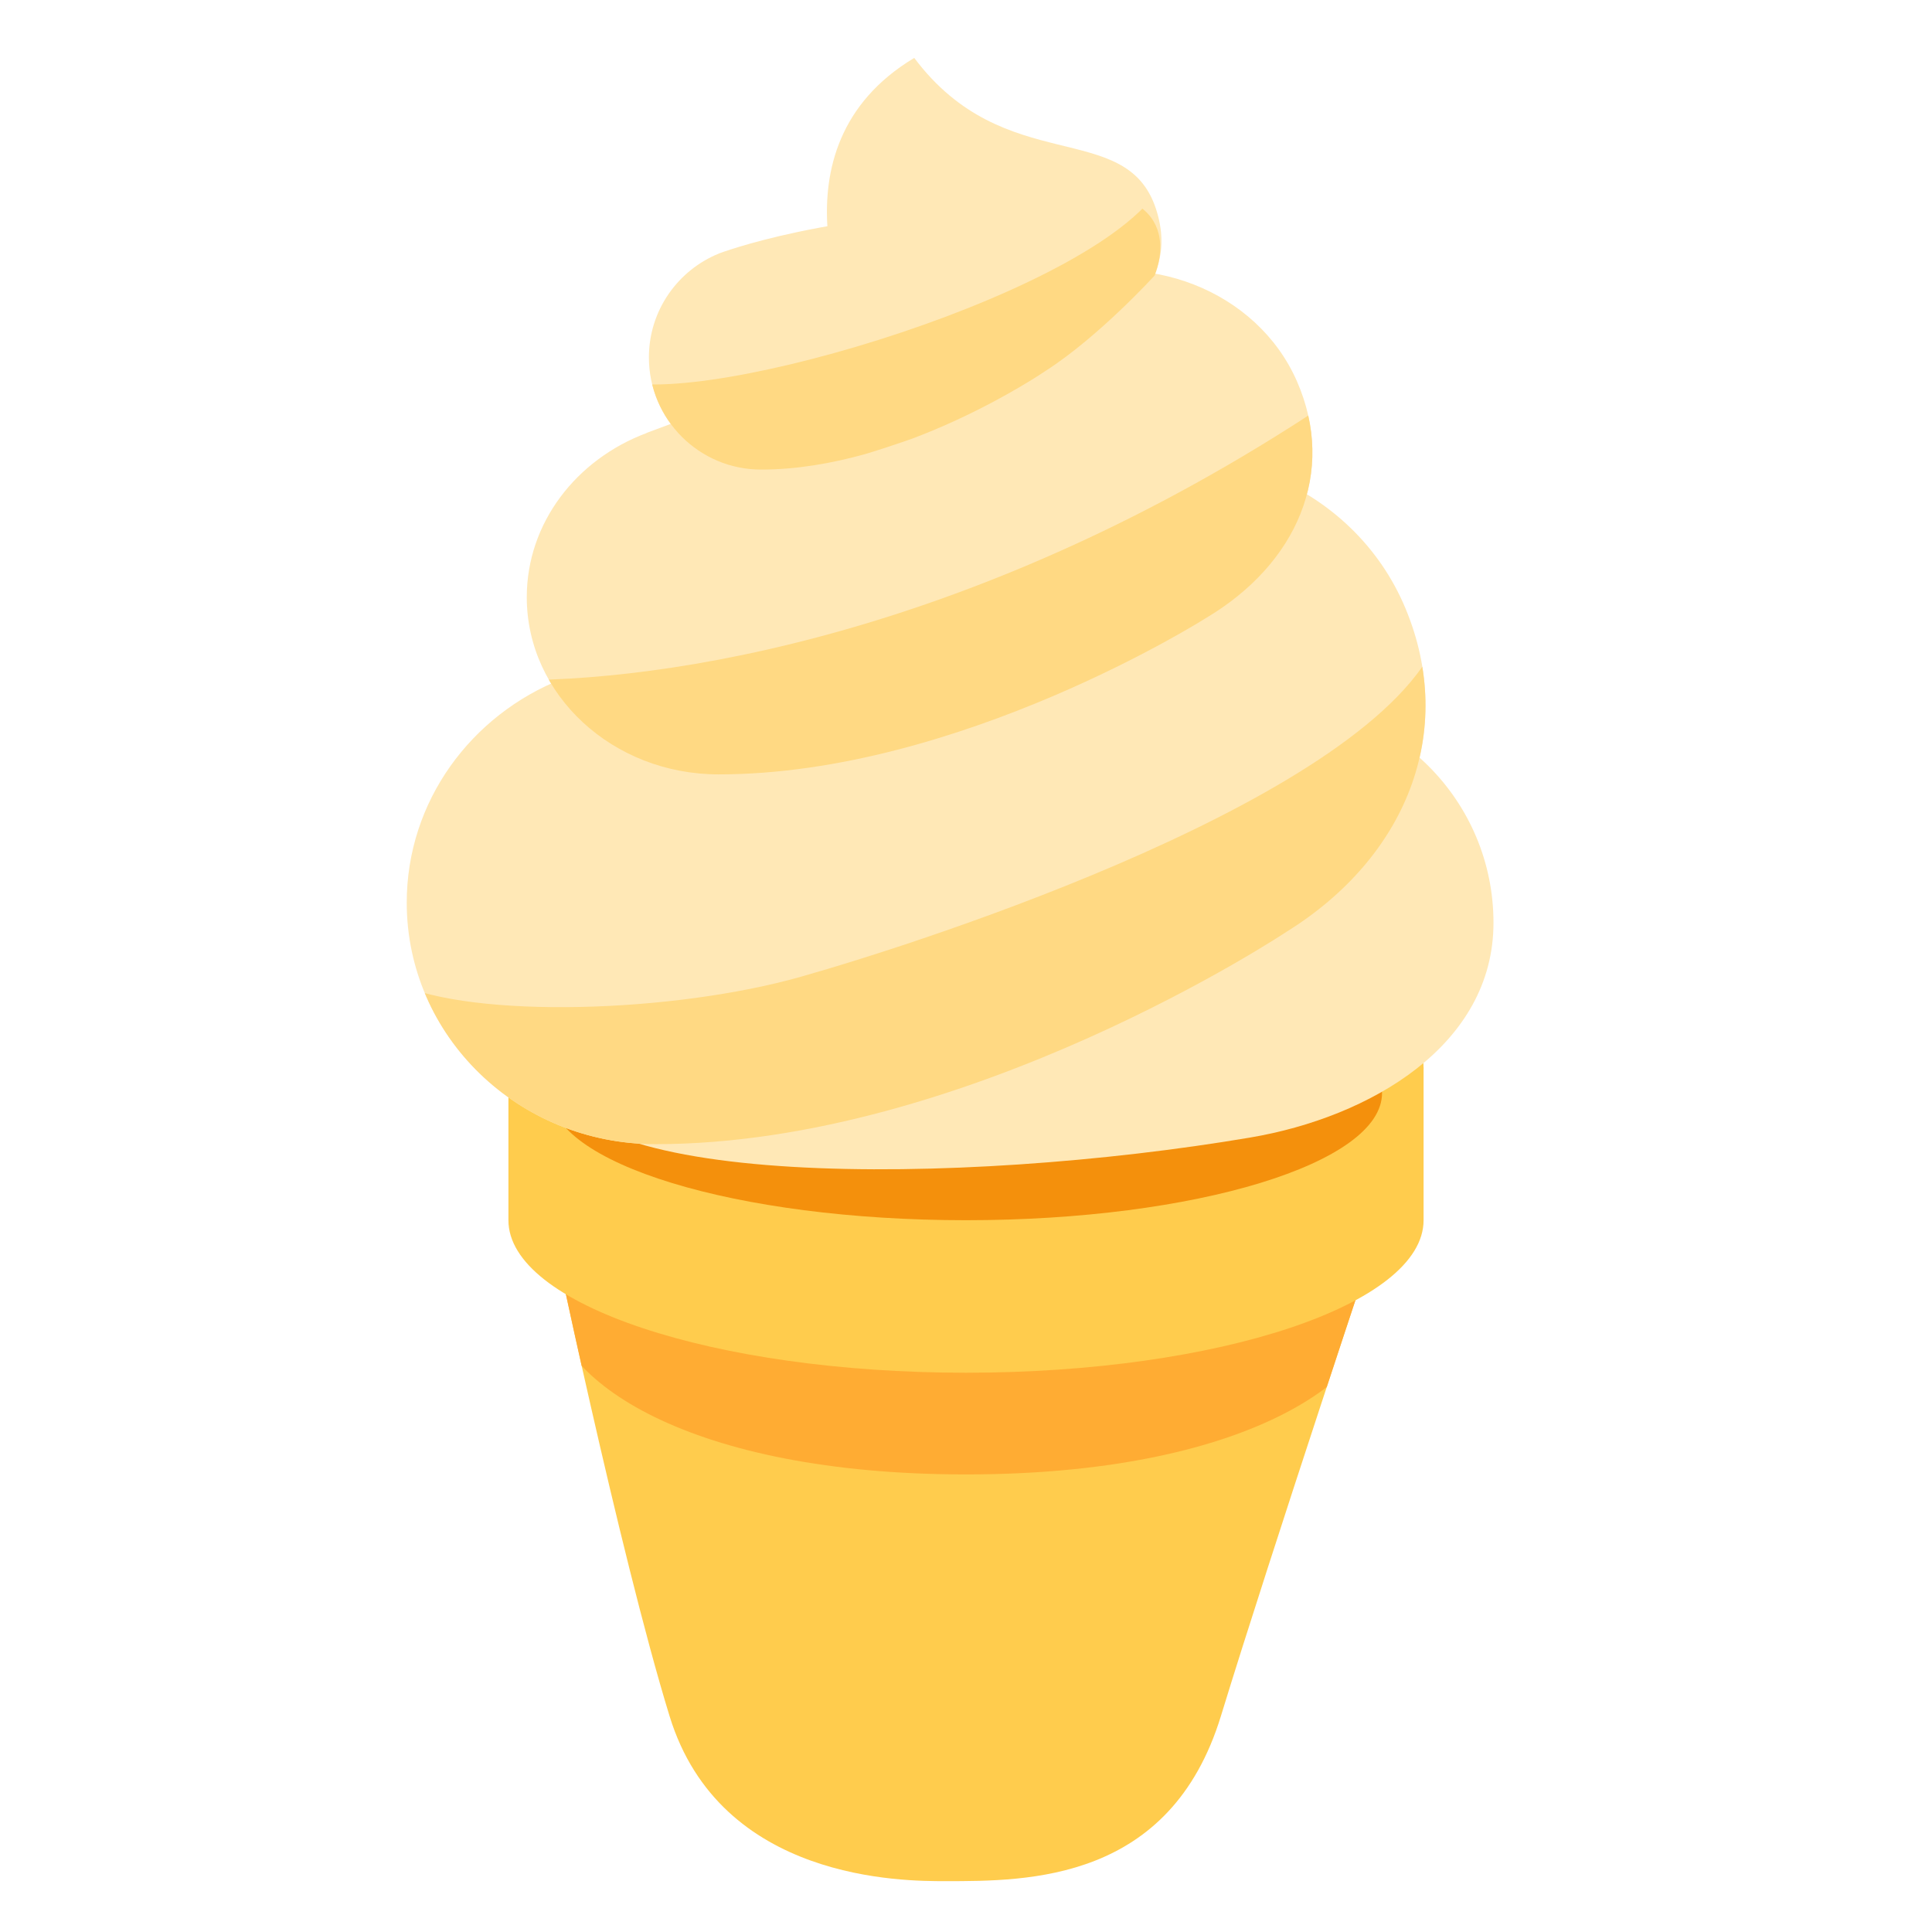
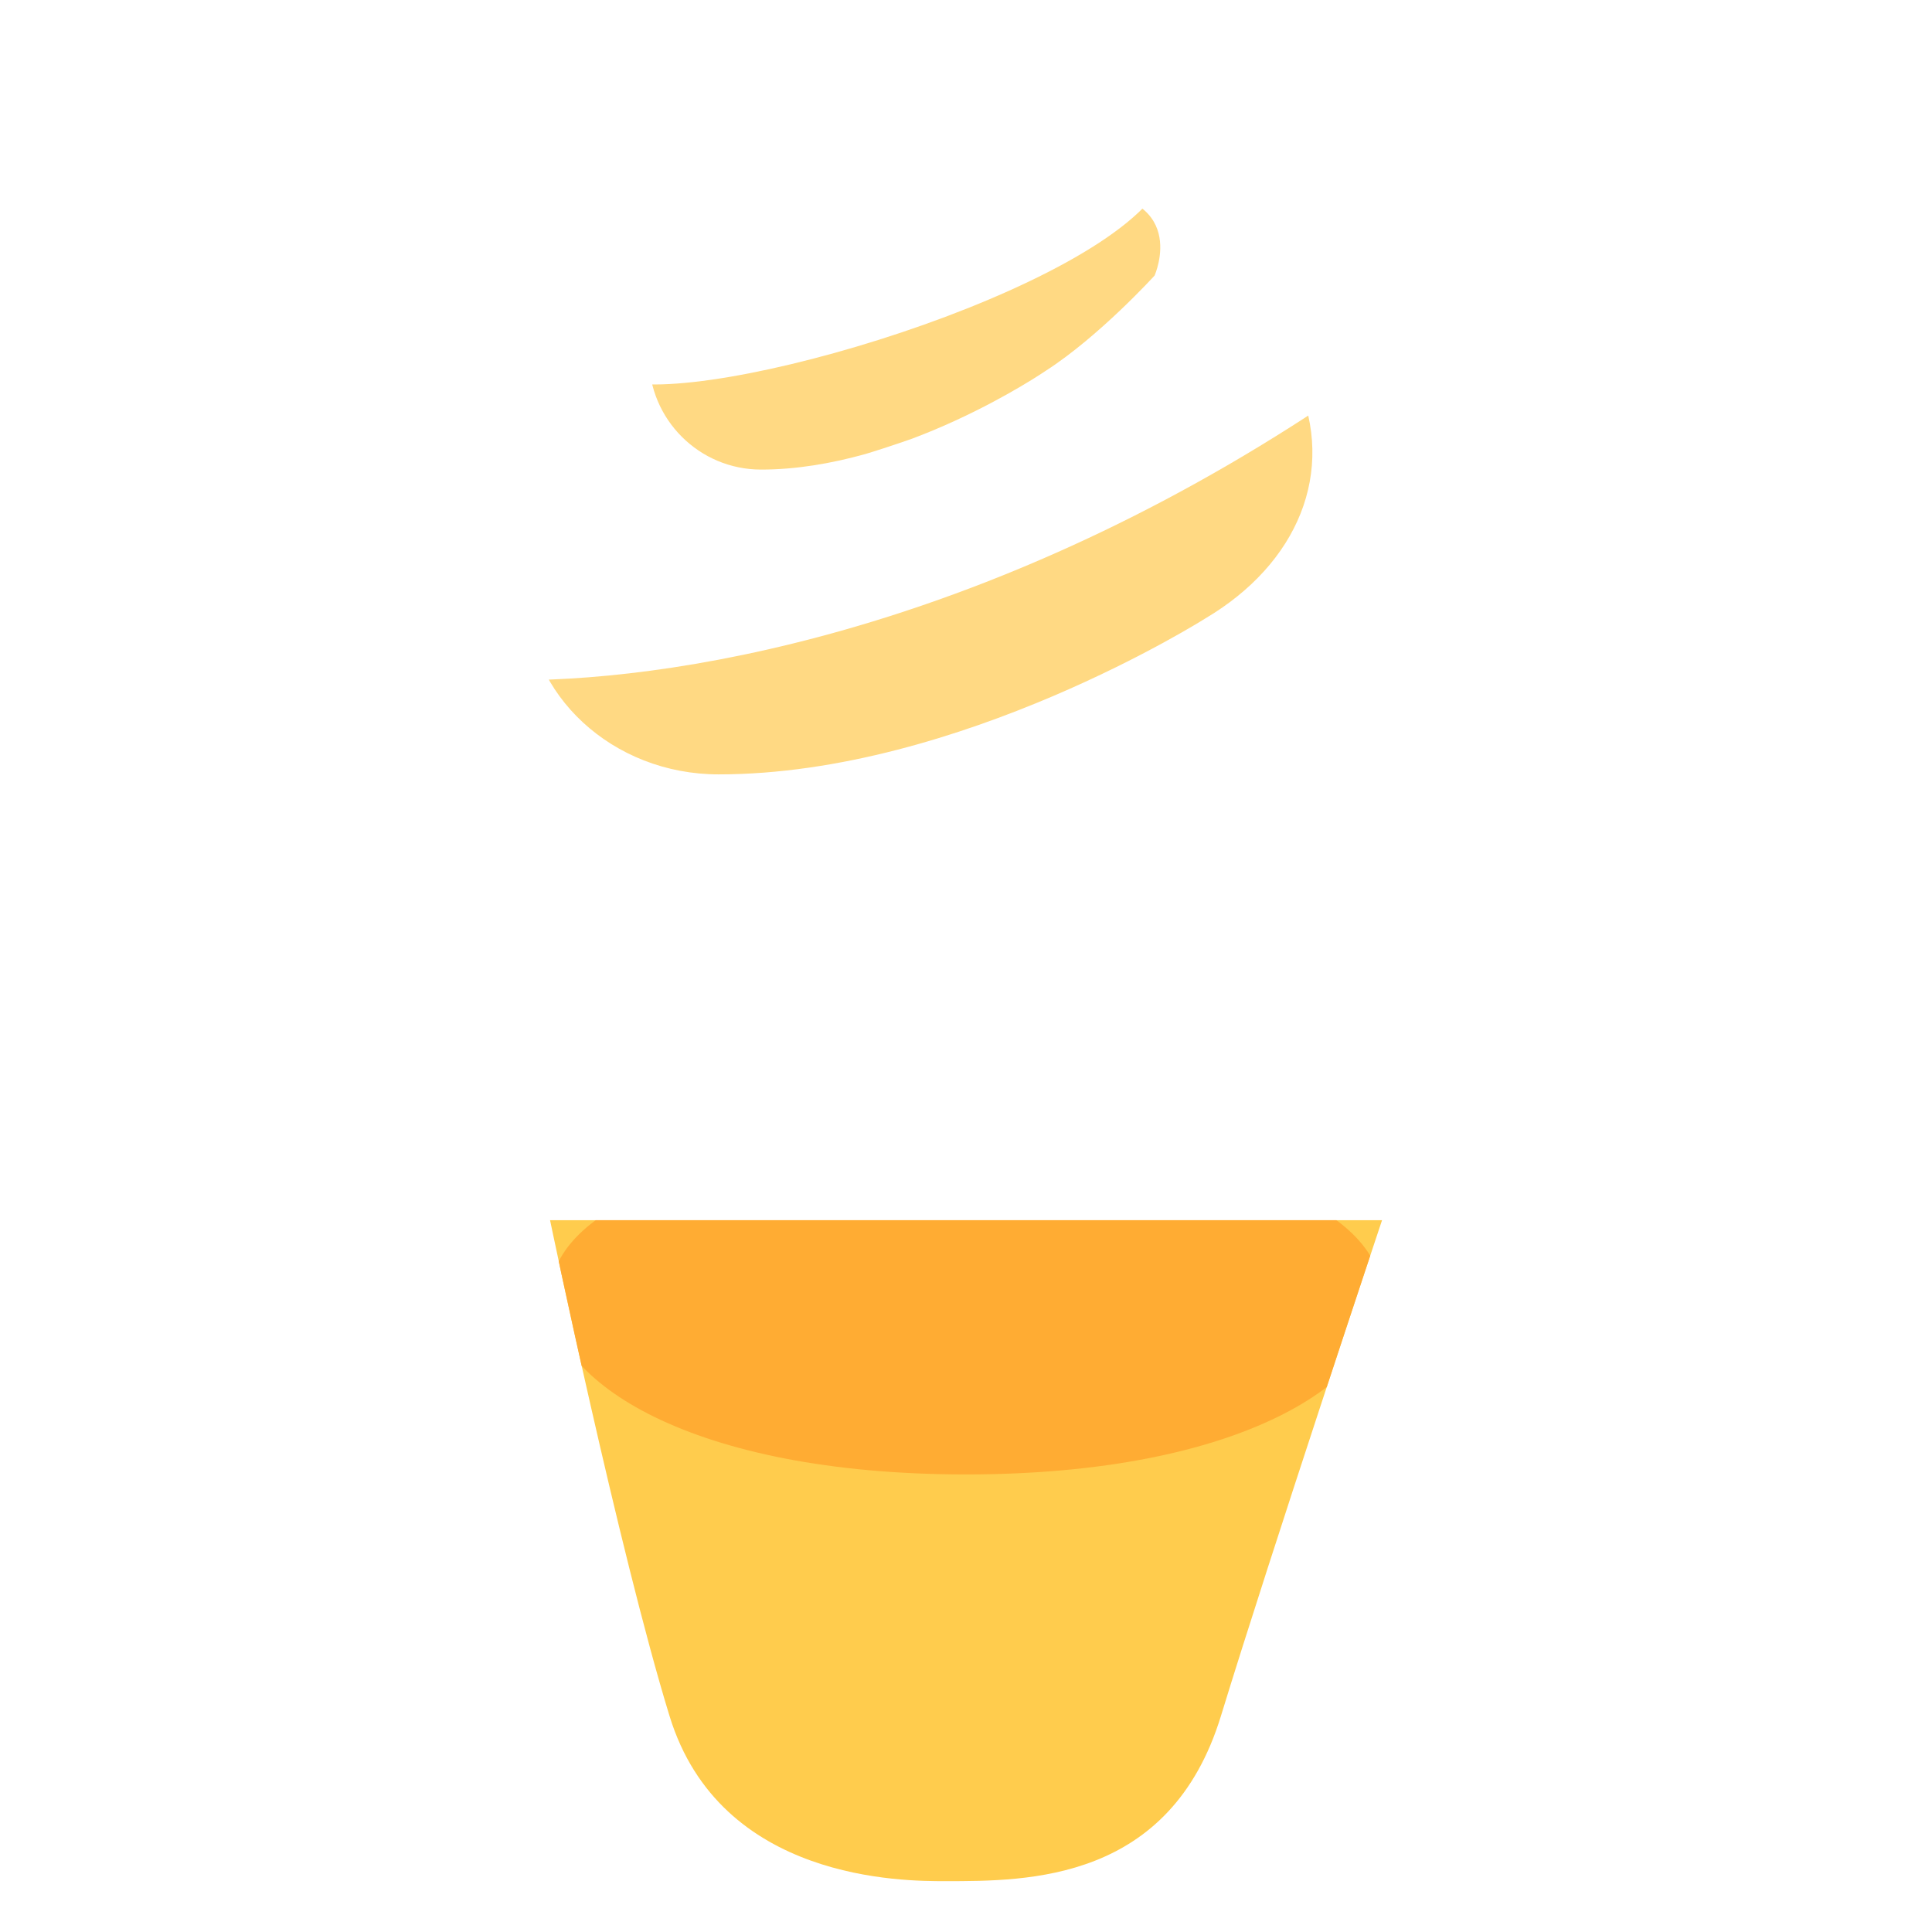
<svg xmlns="http://www.w3.org/2000/svg" version="1.1" width="47.5" height="47.5" id="svg2" xml:space="preserve">
  <defs id="defs6">
    <clipPath id="clipPath18">
      <path d="M 0,38 38,38 38,0 0,0 0,38 z" id="path20" />
    </clipPath>
    <clipPath id="clipPath34">
      <path d="m 18.182,14 -7.364,0 c 0,0 1.353,-6.5 2.351,-9.752 l 0,0 C 14.168,0.995 17.773,1 18.591,1 l 0,0 c 1.636,0 4.425,-0.005 5.423,3.248 l 0,0 C 25.01,7.5 27.183,14 27.183,14 l 0,0 -9.001,0 z" id="path36" />
    </clipPath>
    <clipPath id="clipPath46">
-       <path d="M 0,38 38,38 38,0 0,0 0,38 z" id="path48" />
-     </clipPath>
+       </clipPath>
    <clipPath id="clipPath82">
      <path d="m 20.594,32.425 -7.874,-2.939 10e-4,-0.002 c -1.384,-0.517 -2.36,-1.768 -2.36,-3.229 l 0,0 c 0,-1.925 1.69,-3.486 3.774,-3.486 l 0,0 c 4.74,0 9.575,3.069 9.575,3.069 l 0,0 c 1.81,1.071 2.581,2.879 1.799,4.663 l 0,0 C 24.915,31.857 23.5,32.68 22.007,32.68 l 0,0 c -0.471,0 -0.95,-0.082 -1.413,-0.255" id="path84" />
    </clipPath>
    <clipPath id="clipPath94">
-       <path d="M 21.27,28.657 11.059,24.649 11.06,24.648 C 9.266,23.944 8,22.239 8,20.246 l 0,0 c 0,-2.623 2.192,-4.75 4.895,-4.75 l 0,0 c 6.145,0 12.417,4.182 12.417,4.182 l 0,0 c 2.345,1.46 3.345,3.924 2.331,6.356 l 0,0 c -0.77,1.849 -2.604,2.97 -4.54,2.97 l 0,0 c -0.611,0 -1.232,-0.111 -1.833,-0.347" id="path96" />
-     </clipPath>
+       </clipPath>
    <clipPath id="clipPath106">
      <path d="m 14.143,33.015 0,-10e-4 C 13.334,32.687 12.764,31.895 12.764,30.97 l 0,0 c 0,-1.219 0.987,-2.206 2.206,-2.206 l 0,0 c 2.769,0 5.597,1.942 5.597,1.942 l 0,0 c 1.055,0.678 2.142,1.874 2.142,1.874 l 0,0 c 0,0 0.749,1.666 -1.625,1.666 l 0,0 c -3.562,0 -6.941,-1.231 -6.941,-1.231" id="path108" />
    </clipPath>
  </defs>
  <g transform="matrix(1.25,0,0,-1.25,0,47.5)" id="g12">
    <g id="g14">
      <g clip-path="url(#clipPath18)" id="g16">
        <g transform="translate(28,17)" id="g22">
-           <path d="m 0,0 c 0,-1.657 -4.03,-3 -9,-3 -4.97,0 -9,1.343 -9,3 0,1.657 4.03,3 9,3 4.97,0 9,-1.343 9,-3" id="path24" style="fill:#ffcc4d;fill-opacity:1;fill-rule:nonzero;stroke:none" />
-         </g>
+           </g>
        <g transform="translate(18.182,14)" id="g26">
          <path d="m 0,0 -7.363,0 c 0,0 1.352,-6.5 2.35,-9.752 C -4.014,-13.006 -0.408,-13 0.41,-13 2.045,-13 4.834,-13.006 5.832,-9.752 6.828,-6.5 9.001,0 9.001,0 L 0,0 z" id="path28" style="fill:#ffcc4d;fill-opacity:1;fill-rule:nonzero;stroke:none" />
        </g>
      </g>
    </g>
    <g id="g30">
      <g clip-path="url(#clipPath34)" id="g32">
        <g transform="translate(27.183,12.5)" id="g38">
          <path d="m 0,0 c 0,-1.657 -2.76,-3.5 -8.183,-3.5 -5.422,0 -8.181,1.843 -8.181,3.5 0,1.657 2.759,3 8.181,3 C -2.76,3 0,1.657 0,0" id="path40" style="fill:#ffac33;fill-opacity:1;fill-rule:nonzero;stroke:none" />
        </g>
      </g>
    </g>
    <g id="g42">
      <g clip-path="url(#clipPath46)" id="g44">
        <g transform="translate(10,17)" id="g50">
-           <path d="m 0,0 0,-3 c 0,-1.657 4.03,-3 9,-3 4.97,0 9,1.343 9,3 L 18,0 0,0 z" id="path52" style="fill:#ffcc4d;fill-opacity:1;fill-rule:nonzero;stroke:none" />
-         </g>
+           </g>
        <g transform="translate(27.183,16.5)" id="g54">
          <path d="m 0,0 c 0,-1.381 -3.664,-2.5 -8.183,-2.5 -4.519,0 -8.181,1.119 -8.181,2.5 0,1.381 3.662,2.5 8.181,2.5 C -3.664,2.5 0,1.381 0,0" id="path56" style="fill:#f4900c;fill-opacity:1;fill-rule:nonzero;stroke:none" />
        </g>
        <g transform="translate(29.375,19.85)" id="g58">
-           <path d="m 0,0 c 0,2.405 -1.949,4.354 -4.354,4.354 -2.405,0 -14.188,-4.803 -14.188,-7.208 0,-2.404 8.084,-2.329 13.751,-1.371 C -2.42,-3.825 0,-2.405 0,0" id="path60" style="fill:#ffe8b6;fill-opacity:1;fill-rule:nonzero;stroke:none" />
-         </g>
+           </g>
        <g transform="translate(27.644,26.034)" id="g62">
          <path d="m 0,0 c -1.014,2.432 -3.868,3.606 -6.374,2.623 l -10.21,-4.008 0.001,-10e-4 c -1.794,-0.705 -3.061,-2.409 -3.061,-4.402 0,-2.623 2.192,-4.75 4.895,-4.75 6.145,0 12.417,4.183 12.417,4.183 C 0.014,-4.896 1.014,-2.432 0,0" id="path64" style="fill:#ffe8b6;fill-opacity:1;fill-rule:nonzero;stroke:none" />
        </g>
        <g transform="translate(25.509,30.501)" id="g66">
          <path d="m 0,0 c -0.781,1.784 -2.982,2.646 -4.915,1.924 l -7.874,-2.939 10e-4,-0.002 c -1.384,-0.517 -2.36,-1.767 -2.36,-3.23 0,-1.924 1.69,-3.484 3.774,-3.484 4.74,0 9.575,3.068 9.575,3.068 C 0.011,-3.592 0.782,-1.784 0,0" id="path68" style="fill:#ffe8b6;fill-opacity:1;fill-rule:nonzero;stroke:none" />
        </g>
        <g transform="translate(21.694,32.079)" id="g70">
          <path d="m 0,0 c 0,0 0.593,1.781 -1.781,1.781 -3.562,0 -5.771,-0.845 -5.771,-0.845 l 0,-0.001 c -0.808,-0.327 -1.379,-1.119 -1.379,-2.044 0,-1.219 0.988,-2.206 2.206,-2.206 2.769,0 5.597,1.942 5.597,1.942 C -0.072,-0.695 0,0 0,0" id="path72" style="fill:#ffe8b6;fill-opacity:1;fill-rule:nonzero;stroke:none" />
        </g>
        <g transform="translate(17.982,36.861)" id="g74">
          <path d="M 0,0 C 1.781,-2.375 4.156,-1.177 4.751,-2.959 5.313,-4.648 3.562,-5.333 3.562,-5.333 l -4.749,0 c 0,0 -1.782,3.552 1.187,5.333" id="path76" style="fill:#ffe8b6;fill-opacity:1;fill-rule:nonzero;stroke:none" />
        </g>
      </g>
    </g>
    <g id="g78">
      <g clip-path="url(#clipPath82)" id="g80">
        <g transform="translate(10.167,24.621)" id="g86">
          <path d="m 0,0 c 3.417,0 9.708,1.125 16.5,5.833 2.103,1.458 3.667,-0.875 2,-2.458 C 16.833,1.792 4.417,-4.042 0.167,-3.25 -4.083,-2.458 0,0 0,0" id="path88" style="fill:#ffd983;fill-opacity:1;fill-rule:nonzero;stroke:none" />
        </g>
      </g>
    </g>
    <g id="g90">
      <g clip-path="url(#clipPath94)" id="g92">
        <g transform="translate(7.792,18.663)" id="g98">
          <path d="M 0,0 C 1.542,-0.708 5.458,-0.583 7.958,0.125 10.458,0.833 19.208,3.667 20.5,6.792 21.792,9.917 23.333,7.375 22.958,5 22.583,2.625 11.792,-6.458 6.667,-5.375 1.542,-4.292 -1.667,-4.583 -2,-2.792 -2.333,-1 0,0 0,0" id="path100" style="fill:#ffd983;fill-opacity:1;fill-rule:nonzero;stroke:none" />
        </g>
      </g>
    </g>
    <g id="g102">
      <g clip-path="url(#clipPath106)" id="g104">
        <g transform="translate(12.5,30.455)" id="g110">
          <path d="M 0,0 C 2.417,-0.25 10.333,2.292 10.5,4.375 10.667,6.458 12.125,2.625 11.625,1.958 11.125,1.292 1.667,-3.75 -1.75,-1.542 -5.167,0.667 0,0 0,0" id="path112" style="fill:#ffd983;fill-opacity:1;fill-rule:nonzero;stroke:none" />
        </g>
      </g>
    </g>
  </g>
</svg>